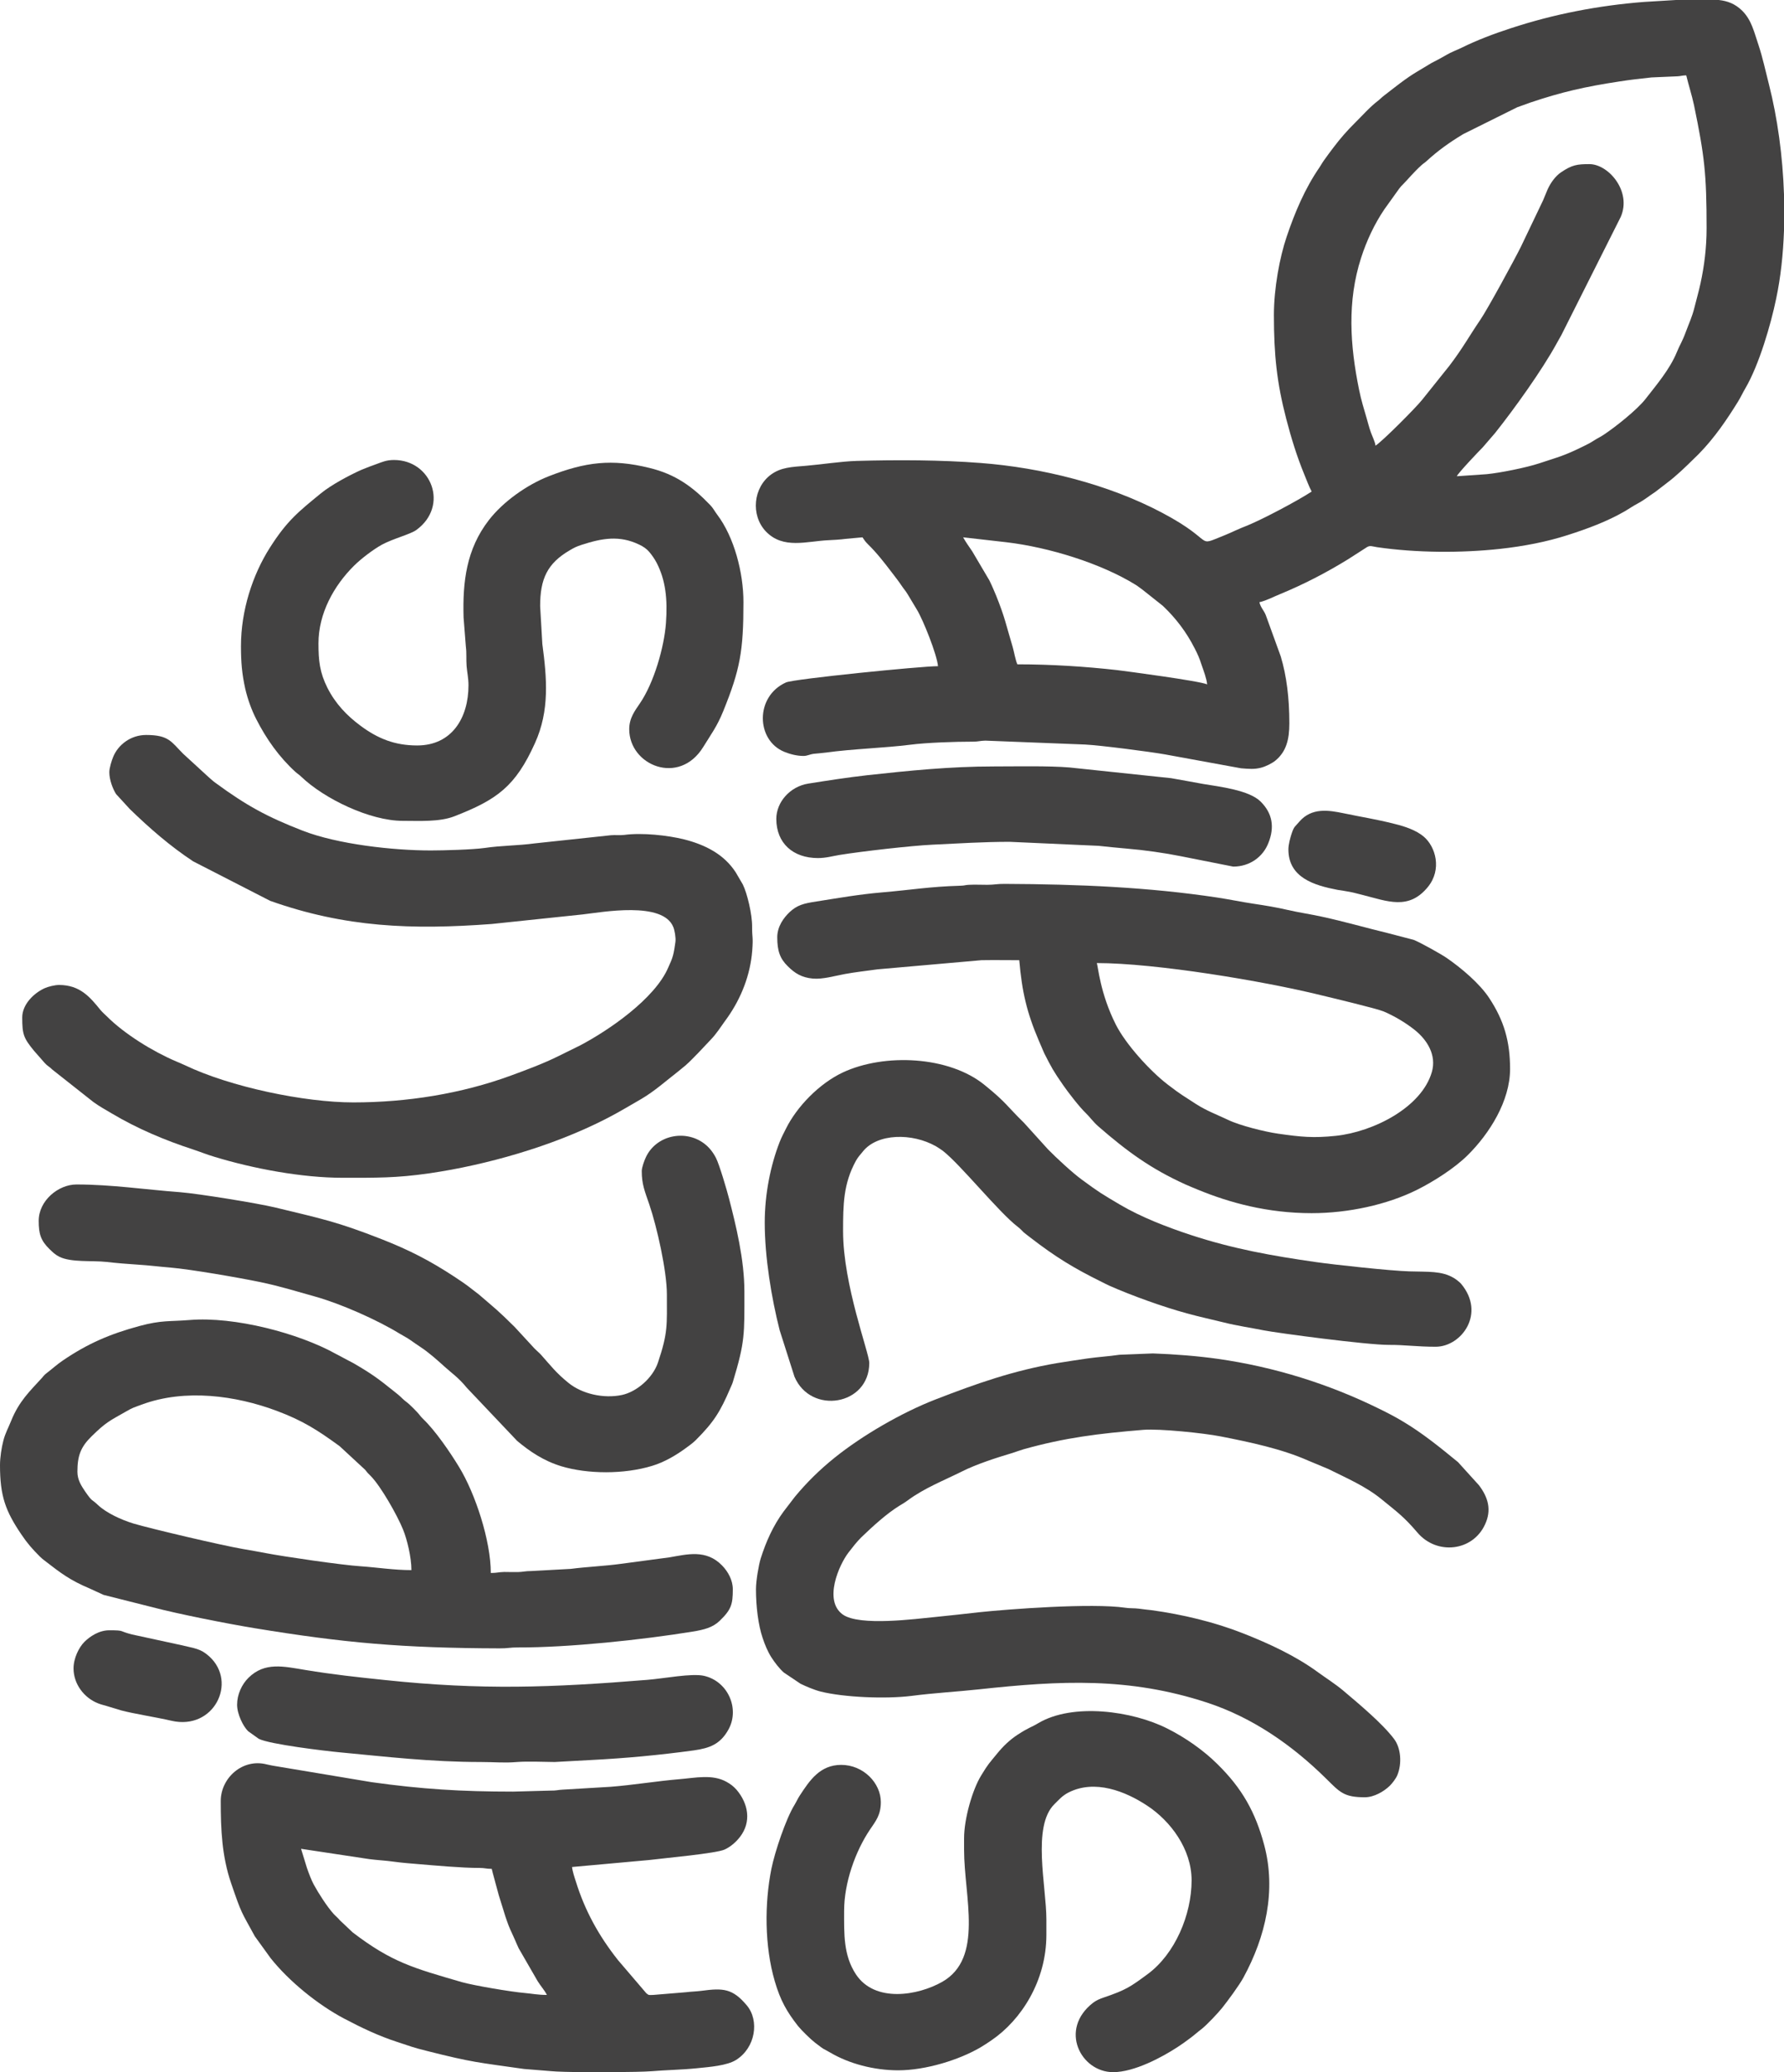
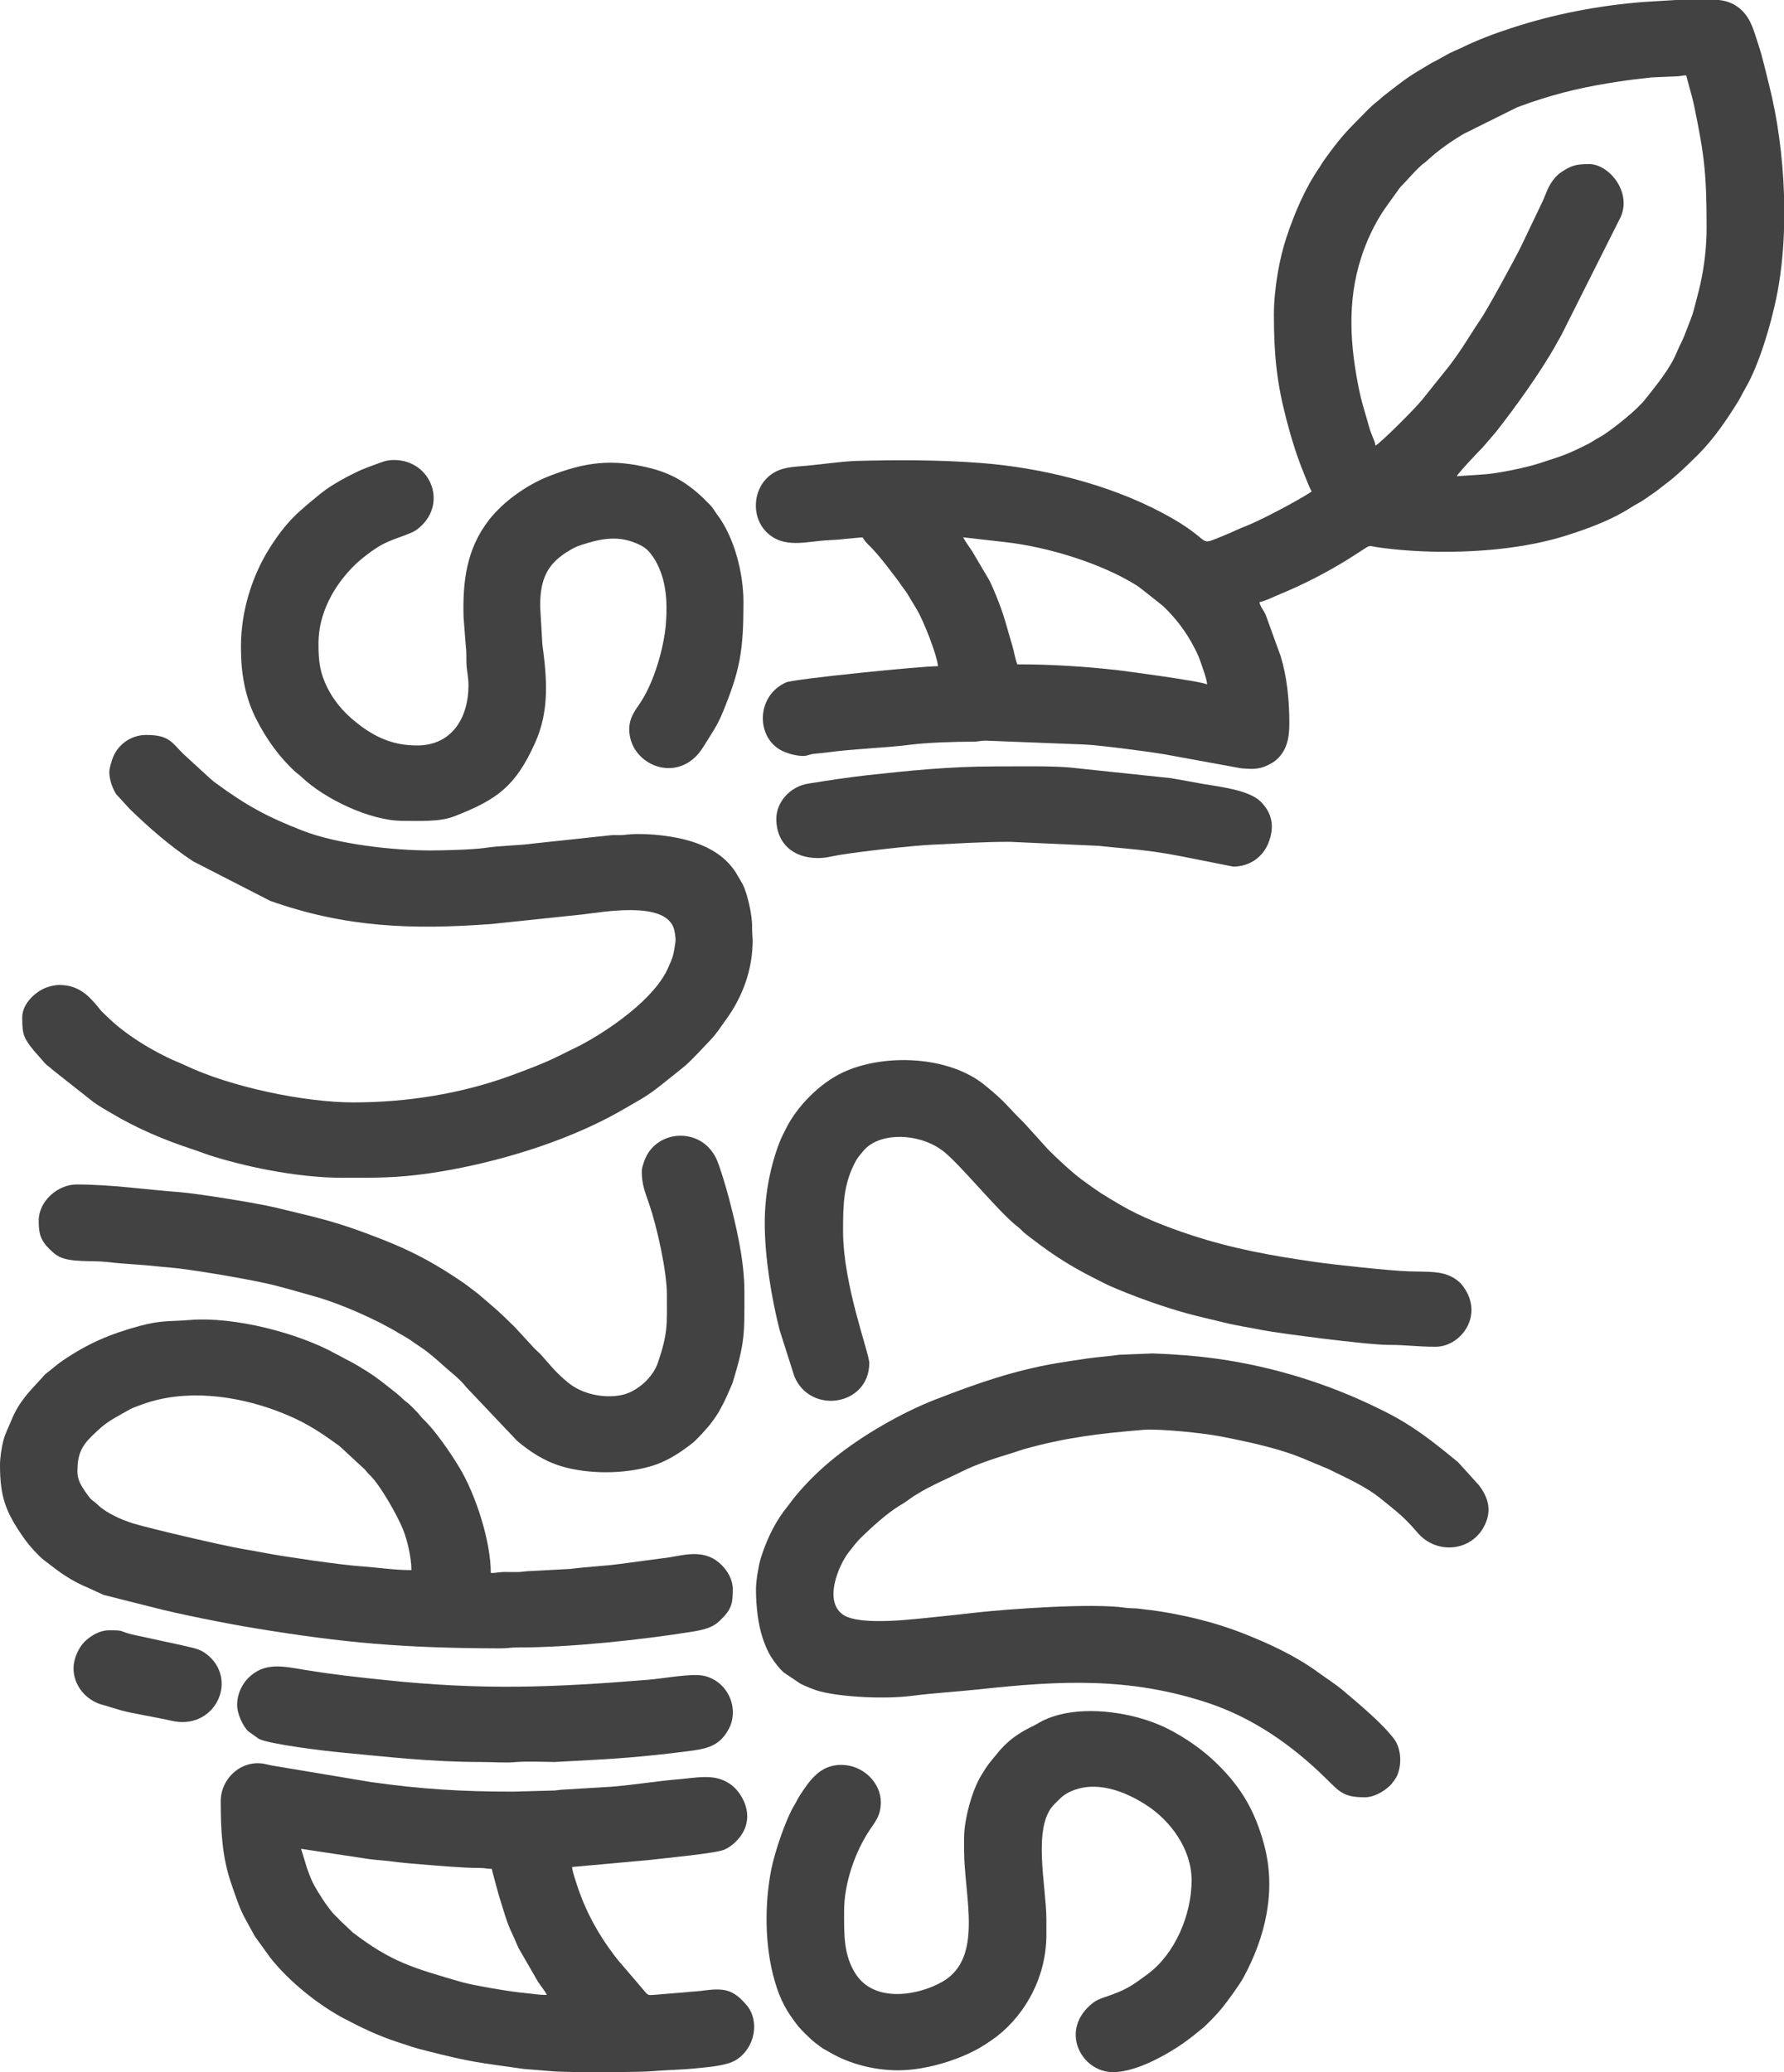
<svg xmlns="http://www.w3.org/2000/svg" width="248" height="288" viewBox="0 0 248 288" fill="none">
  <path fill-rule="evenodd" clip-rule="evenodd" d="M133.89 74.68L139.922 75.366C145.81 76.066 153.017 78.282 157.875 81.283C158.266 81.526 158.44 81.698 158.817 81.955L161.645 84.199C163.443 85.9 164.922 87.844 166.054 90.073C166.489 90.916 166.706 91.388 167.04 92.417C167.301 93.175 167.736 94.304 167.808 95.119C166.822 94.647 156.454 93.275 155.279 93.132C150.929 92.646 146.23 92.332 141.43 92.332C141.184 91.846 140.952 90.516 140.778 89.93C139.864 86.886 139.719 85.871 138.472 82.77C138.153 82.012 137.878 81.355 137.53 80.654L135.151 76.624C134.702 75.952 134.252 75.352 133.89 74.68ZM232.977 0L238.937 0C240.126 0.129 241.199 0.515 242.185 1.486C243.505 2.801 243.838 4.445 244.462 6.275C245.056 8.075 245.419 9.833 245.912 11.749C247.086 16.365 247.826 21.697 248 27.028V32.03C247.884 35.346 247.536 38.562 246.912 41.506C246.173 45.094 244.534 50.725 242.62 53.984C242.272 54.57 241.996 55.184 241.619 55.799C240.039 58.358 238.313 60.887 236.196 63.046C235.949 63.303 235.775 63.46 235.529 63.703C234.296 64.918 233.093 66.09 231.73 67.119L230.134 68.348C229.279 68.906 228.568 69.506 227.64 69.992C226.973 70.349 226.538 70.664 225.886 71.049C223.42 72.479 220.665 73.494 217.939 74.365C214.966 75.323 211.79 75.923 208.571 76.281C203.119 76.881 196.811 76.838 191.445 76.052C190.517 75.909 190.445 75.738 189.792 76.195L187.341 77.767C184.34 79.611 181.222 81.226 177.959 82.57C177.031 82.941 176.045 83.484 175.073 83.699C175.247 84.442 175.668 84.785 175.958 85.485L178.046 91.245C178.858 93.975 179.235 96.991 179.235 100.55C179.235 102.808 178.8 104.452 177.321 105.695C176.828 106.095 175.987 106.524 175.262 106.71C174.334 106.939 173.623 106.867 172.521 106.782L161.964 104.852C159.876 104.48 152.915 103.58 150.842 103.48L136.979 102.937C136.225 102.951 136.051 103.08 135.238 103.08C132.715 103.08 128.887 103.208 126.523 103.508C123.043 103.952 118.388 104.095 114.835 104.595C114.299 104.666 113.574 104.723 113.139 104.766C112.486 104.852 112.24 105.066 111.688 105.066C110.76 105.066 109.803 104.809 109.035 104.495C105.09 102.894 104.931 96.791 109.267 94.847C110.354 94.361 128.031 92.589 130.395 92.589C130.25 90.974 128.336 86.171 127.466 84.742L126.161 82.57C125.9 82.126 125.668 81.898 125.392 81.483C125.117 81.083 124.957 80.854 124.667 80.469C124.377 80.083 124.189 79.84 123.913 79.482C122.912 78.167 121.854 76.809 120.665 75.652C120.259 75.237 120.201 75.137 119.896 74.68L117.547 74.894C116.851 74.994 115.85 75.052 115.183 75.08C112.181 75.209 108.875 76.381 106.468 73.865C104.322 71.607 104.699 67.719 107.237 65.918C108.6 64.961 109.977 64.904 112.094 64.732C114.299 64.546 116.851 64.132 119.084 64.06C124.711 63.903 130.743 63.917 136.297 64.346C144.78 64.989 154.061 67.29 161.573 71.278C169.229 75.337 166.01 76.081 170.201 74.408C170.679 74.208 171.259 73.965 171.796 73.708C172.391 73.436 172.768 73.293 173.406 73.036C175.595 72.136 180.352 69.62 182.338 68.32C181.961 67.619 181.628 66.69 181.294 65.89C180.279 63.417 179.496 60.873 178.815 58.258C177.495 53.198 177.089 49.325 177.089 43.779C177.089 40.063 177.901 35.732 178.858 32.916C180.004 29.515 181.396 26.213 183.441 23.24C183.673 22.897 183.832 22.583 184.064 22.268C184.514 21.625 184.963 21.039 185.427 20.424C186.326 19.238 187.283 18.138 188.356 17.08C189.401 16.051 190.416 14.879 191.561 14.007C191.924 13.721 192.083 13.521 192.431 13.264C193.896 12.135 195.419 10.891 197.014 9.948L199.015 8.747C199.754 8.376 200.363 8.047 201.103 7.618C201.741 7.232 202.524 6.961 203.191 6.632C205.366 5.56 207.643 4.702 210.007 3.931C216.01 1.958 222.173 0.772 228.496 0.272L232.977 0ZM191.213 61.945C191.17 61.431 190.735 60.573 190.561 60.073C190.329 59.415 190.184 58.829 189.981 58.129C189.604 56.814 189.227 55.656 188.922 54.127C187.675 48.01 187.254 41.892 189.212 35.832C189.966 33.488 191.068 31.115 192.46 29.072L194.519 26.199C194.781 25.87 194.795 25.856 195.085 25.57C195.738 24.912 196.492 23.969 197.579 22.983C197.884 22.697 198.014 22.668 198.319 22.383C199.957 20.882 201.48 19.81 203.409 18.638L210.92 14.907C211.587 14.664 212.138 14.464 212.791 14.236C217.083 12.792 220.346 12.049 225.045 11.334C226.582 11.091 228.09 10.92 229.583 10.762L233.209 10.605C233.716 10.577 233.861 10.477 234.412 10.477C234.746 11.863 235.181 13.192 235.485 14.593C236.95 21.668 237.24 24.183 237.24 31.701C237.24 34.489 236.907 37.004 236.399 39.362C236.152 40.506 235.833 41.592 235.543 42.764C235.239 44.008 234.804 44.908 234.398 46.008C233.789 47.666 233.571 47.781 233.093 48.967C232.121 51.325 230.294 53.469 228.757 55.442C227.611 56.928 224.537 59.372 222.927 60.43C222.42 60.773 222.072 60.902 221.579 61.23C221.042 61.573 220.781 61.702 220.201 61.988C217.359 63.389 216.793 63.46 213.908 64.418C212.167 64.989 208.586 65.718 206.671 65.904L202.524 66.19C202.611 65.833 205.642 62.645 206.12 62.174L207.846 60.173C210.572 56.742 214.386 51.411 216.387 47.752C216.619 47.338 216.822 46.995 217.054 46.566L225.306 30.143C226.857 26.57 223.58 22.811 220.955 22.811C219.244 22.811 218.534 22.911 216.996 23.955C216.213 24.484 215.532 25.441 215.126 26.356C214.894 26.899 214.72 27.356 214.502 27.857L211.442 34.26C210.616 35.946 206.744 43.064 205.772 44.465C204.221 46.737 203.365 48.367 201.48 50.84L197.681 55.585C196.84 56.642 192.272 61.245 191.213 61.945Z" fill="#434242" />
  <path fill-rule="evenodd" clip-rule="evenodd" d="M105.09 220.881C105.09 223.296 105.409 225.869 106.018 227.656C106.323 228.585 106.729 229.557 107.222 230.329C107.657 231.015 108.353 231.929 108.962 232.458L111.282 234.016C112.051 234.388 113.139 234.859 114.081 235.102C117.286 235.903 123.101 236.16 126.726 235.703C129.786 235.302 133.121 235.117 136.152 234.788C147.39 233.573 156.947 233.073 167.823 236.646C174.16 238.733 179.641 242.563 184.325 247.18C186.254 249.081 186.79 249.795 189.734 249.795C190.996 249.795 192.388 248.995 193.214 248.18C193.577 247.809 194.041 247.223 194.258 246.694C194.897 245.136 194.766 242.978 193.794 241.691C192.185 239.547 188.908 236.817 186.732 234.974C185.645 234.059 184.412 233.287 183.252 232.444C180.12 230.143 176.407 228.428 172.768 226.998C168.823 225.44 164.371 224.383 160.123 223.797C159.543 223.725 158.962 223.682 158.324 223.582C157.686 223.497 157.077 223.554 156.439 223.454C151.799 222.768 140.082 223.654 136.065 224.083C134.122 224.297 132.077 224.54 130.004 224.74C127.422 224.983 119.461 226.069 117.141 224.383C114.458 222.439 116.633 217.494 117.953 215.778C118.504 215.064 119.099 214.292 119.722 213.677C121.216 212.234 123.246 210.376 124.986 209.304C125.479 209.004 125.74 208.861 126.204 208.518C128.481 206.831 131.193 205.773 133.716 204.516C135.76 203.487 138.53 202.6 140.778 201.929C141.314 201.757 141.706 201.6 142.286 201.428C148.101 199.799 152.727 199.242 158.933 198.727C161.196 198.541 167.388 199.185 169.693 199.642C173.71 200.428 178.191 201.371 181.889 203.015L184.63 204.158C187.182 205.43 189.836 206.56 192.054 208.375C194.316 210.219 195.172 210.819 197.043 213.006C199.725 216.164 204.714 215.636 206.439 211.877C207.382 209.861 206.875 208.118 205.598 206.431L202.684 203.215C200.204 201.186 197.739 199.17 194.984 197.541C193.939 196.912 192.866 196.355 191.75 195.811C184.746 192.353 177.147 189.98 169.316 188.865C166.503 188.465 163.211 188.208 160.268 188.108L155.613 188.293C154.076 188.522 152.669 188.594 151.161 188.808C149.812 189.008 148.348 189.222 146.955 189.451C140.894 190.48 135.659 192.324 130.033 194.511C125.363 196.326 119.896 199.485 116.024 202.6C113.965 204.258 112.167 206.016 110.499 208.032L108.933 210.076C107.483 212.048 106.497 214.235 105.743 216.622C105.467 217.522 105.09 219.695 105.09 220.881Z" fill="#434242" />
  <path fill-rule="evenodd" clip-rule="evenodd" d="M15.197 107.325C15.197 108.411 15.705 109.697 16.14 110.369L18.054 112.456C20.795 115.114 23.666 117.615 26.856 119.717L37.558 125.205C47.999 128.907 57.251 129.25 68.359 128.421L81.004 127.092C83.672 126.791 92.17 125.205 93.605 128.864C93.779 129.293 93.968 130.322 93.895 130.894C93.808 131.508 93.707 132.266 93.547 132.823C93.373 133.466 93.156 133.852 92.909 134.438C91.053 138.826 84.557 143.242 80.641 145.301L77.596 146.801C75.522 147.83 73.202 148.688 71.027 149.488C64.124 152.018 56.569 153.219 49.116 153.219C42.329 153.219 32.019 151.075 25.696 148.045C25.319 147.859 24.87 147.688 24.478 147.516C21.288 146.158 17.314 143.728 14.835 141.241C14.516 140.927 14.255 140.713 13.965 140.37C12.515 138.583 11.122 136.896 8.208 136.896C7.599 136.896 6.671 137.139 6.221 137.34C4.727 138.011 3.089 139.584 3.089 141.413C3.089 143.786 3.292 144.286 4.727 146.044L6.221 147.745C6.555 148.131 6.903 148.274 7.294 148.674L12.979 153.162C13.82 153.776 14.617 154.205 15.531 154.748C19.084 156.864 22.912 158.479 26.856 159.765C27.929 160.122 28.785 160.48 29.858 160.794C35.209 162.423 41.952 163.695 47.636 163.695C52.335 163.695 55.018 163.738 59.644 163.081C60.804 162.909 61.645 162.766 62.761 162.566C70.809 161.066 79.771 158.221 86.848 154.076L89.139 152.747C91.01 151.647 92.576 150.232 94.272 148.917L95.302 148.073C95.926 147.53 96.52 146.887 97.115 146.287L98.869 144.429C99.58 143.686 100.174 142.757 100.769 141.928C100.9 141.727 101.016 141.613 101.161 141.384C103.06 138.669 104.307 135.481 104.568 132.137C104.728 130.05 104.539 130.436 104.554 128.807C104.568 127.049 103.858 124.133 103.263 122.932L102.277 121.246C100.668 118.759 98.086 117.415 95.085 116.658C92.822 116.1 89.27 115.7 86.761 116.043C86.137 116.115 85.528 116.029 84.919 116.086L74.362 117.215C71.926 117.544 69.78 117.501 67.344 117.858C65.72 118.087 61.703 118.201 59.876 118.201C54.626 118.201 46.955 117.344 42.083 115.457C37.094 113.513 34.266 111.97 29.959 108.811C29.524 108.497 29.409 108.354 29.017 108.025L25.464 104.766C23.811 103.123 23.506 102.151 20.316 102.151C18.184 102.151 16.43 103.494 15.734 105.195C15.545 105.652 15.197 106.71 15.197 107.325Z" fill="#434242" />
  <path fill-rule="evenodd" clip-rule="evenodd" d="M10.76 204.559C10.76 202.343 11.209 201.114 12.747 199.613C14.733 197.669 15.197 197.498 17.488 196.197C18.533 195.597 18.533 195.654 19.722 195.211C25.754 192.981 32.802 193.968 38.457 196.083C42.126 197.455 44.171 198.784 47.216 201L50.754 204.273C51.073 204.673 51.131 204.759 51.508 205.116C52.929 206.531 55.25 210.647 56.033 212.591C56.584 213.949 57.193 216.422 57.193 218.223C54.771 218.223 52.451 217.851 50.189 217.694C47.477 217.522 39.327 216.322 36.964 215.864C35.847 215.664 34.934 215.478 33.788 215.293C30.917 214.807 20.954 212.463 18.547 211.748C16.792 211.205 14.791 210.276 13.617 209.175C12.66 208.26 12.906 208.846 11.804 207.246C11.325 206.531 10.76 205.688 10.76 204.559ZM0 203.63C0 207.932 0.754 210.004 2.987 213.292C3.799 214.506 4.524 215.321 5.539 216.336C5.859 216.636 5.902 216.679 6.265 216.95C8.396 218.594 9.701 219.623 12.471 220.781L14.4 221.667L21.259 223.397C24.725 224.311 31.569 225.669 35.412 226.298C47.883 228.342 55.859 229.056 69.432 229.099C70.505 229.114 71.013 228.956 71.984 228.971C79.032 228.999 89.371 227.899 96.274 226.77C97.883 226.512 99.072 226.198 100.015 225.297C101.654 223.725 101.871 222.996 101.871 220.881C101.871 219.623 101.204 218.423 100.378 217.579C98.159 215.292 95.505 216.036 93.054 216.45L86.311 217.351C84.151 217.651 81.381 217.779 79.351 218.051L73.869 218.351C72.999 218.351 72.709 218.48 71.999 218.494C71.375 218.508 70.722 218.48 70.099 218.48C69.33 218.494 69.084 218.623 68.228 218.623C68.228 214.149 66.082 207.589 63.805 203.873C62.573 201.843 60.543 198.87 58.831 197.226C58.425 196.84 58.324 196.612 57.961 196.24C57.628 195.883 57.309 195.568 56.961 195.24C56.569 194.868 56.337 194.768 55.946 194.382C55.511 193.953 55.337 193.825 54.873 193.453C52.538 191.581 51.711 190.966 49.188 189.494L46.65 188.15C41.502 185.292 32.584 182.948 26.363 183.462C23.564 183.691 22.477 183.462 19.403 184.291C15.284 185.406 12.181 186.735 8.686 189.122C7.889 189.666 7.294 190.223 6.511 190.823C6.265 191.009 6.221 191.052 6.033 191.266C5.917 191.395 5.946 191.381 5.844 191.495C4.147 193.353 2.654 194.739 1.552 197.469C1.16 198.456 0.74 199.156 0.464 200.242C0.218 201.157 0 202.586 0 203.63Z" fill="#434242" />
-   <path fill-rule="evenodd" clip-rule="evenodd" d="M152.466 133.852C160.616 133.852 175.595 136.339 183.6 138.311C184.963 138.64 191.373 140.17 192.33 140.57C193.838 141.213 195.375 142.128 196.622 143.114C198.406 144.529 199.725 146.644 199.044 149.002C197.623 153.919 190.923 157.307 185.703 157.864C182.57 158.193 180.859 158.021 177.669 157.564C175.856 157.307 172.347 156.435 170.723 155.649C169.273 154.963 167.678 154.362 166.242 153.433C164.4 152.218 164.313 152.261 162.283 150.703C159.876 148.845 156.512 145.172 155.105 142.385C152.901 137.997 152.654 134.267 152.466 133.852ZM108.049 130.265C108.049 132.166 108.426 133.223 109.499 134.281C110.499 135.281 111.442 135.867 113.008 136.01C114.371 136.125 115.966 135.653 117.416 135.381C118.983 135.096 120.346 134.953 121.984 134.724L136.442 133.452C138.182 133.423 139.951 133.452 141.691 133.452C142.069 137.84 142.736 140.727 144.432 144.686L145.157 146.373C146.187 148.402 146.404 148.817 147.782 150.803C148.493 151.832 150.059 153.862 150.943 154.705C151.48 155.22 151.987 155.949 152.698 156.563C156.657 160.008 159.963 162.438 164.835 164.639C165.415 164.896 165.88 165.082 166.532 165.353C170.911 167.154 176.19 168.612 182.338 168.612C187.428 168.612 192.808 167.44 196.956 165.382C199.276 164.224 202.205 162.366 204.032 160.551C207.049 157.564 209.92 153.033 209.92 148.574C209.92 144.729 209.079 141.842 207.02 138.712C205.671 136.668 203.119 134.524 201.103 133.137C200.334 132.609 197.434 130.979 196.506 130.622L192.997 129.707C189.981 128.978 186.979 128.106 183.76 127.406C182.135 127.049 180.671 126.849 179.047 126.477C177.379 126.091 175.958 125.862 174.16 125.591C172.623 125.362 170.926 125.005 169.229 124.748C159.688 123.304 149.914 122.89 139.676 122.847C138.646 122.832 138.211 122.975 137.254 122.975C136.442 122.975 135.499 122.932 134.702 122.975C134.107 123.004 134.136 123.09 133.498 123.104C129.104 123.233 126.668 123.69 122.579 124.033C119.403 124.305 116.517 124.819 113.501 125.291C111.717 125.562 110.818 125.791 109.76 126.777C108.948 127.549 108.049 128.764 108.049 130.265Z" fill="#434242" />
  <path fill-rule="evenodd" clip-rule="evenodd" d="M41.85 256.956L51.305 258.385C52.494 258.543 53.495 258.571 54.713 258.743C55.757 258.886 57.048 259 58.005 259.071C60.557 259.286 64.153 259.615 66.619 259.615C67.431 259.615 67.59 259.743 68.359 259.743C68.547 260.572 68.808 261.387 68.997 262.159C69.229 263.045 69.446 263.817 69.722 264.646C69.968 265.375 70.171 266.161 70.462 266.961C70.737 267.776 71.056 268.462 71.404 269.205C71.578 269.577 71.709 269.905 71.854 270.234C71.926 270.391 72.013 270.606 72.1 270.777L74.739 275.351C75.174 276.051 75.653 276.551 76.03 277.266C74.739 277.266 74.029 277.095 72.927 276.995C71.041 276.837 65.908 275.965 64.226 275.494C57.483 273.536 54.467 272.735 49.029 268.576L47.245 266.89C46.969 266.547 46.694 266.346 46.389 266.018C45.461 264.989 44.301 263.173 43.634 261.958C43.286 261.33 42.895 260.272 42.663 259.6L41.85 256.956ZM85.021 288H81.569C79.351 287.986 77.393 287.943 76.581 287.857L72.854 287.557C66.445 286.642 65.749 286.671 59.368 285.056C57.193 284.513 57.251 284.455 55.25 283.812C52.639 282.969 50.218 281.811 47.811 280.539C44.171 278.61 40.168 275.365 37.616 272.149L35.426 269.119C33.469 265.532 33.628 266.103 32.135 261.758C30.844 257.999 30.685 254.255 30.685 250.324C30.685 247.108 33.715 244.364 37.065 245.222C37.384 245.307 37.689 245.35 37.95 245.407L51.653 247.694C58.599 248.666 64.124 249.009 71.317 249.009L76.567 248.866C77.35 248.881 77.553 248.766 78.176 248.738L84.905 248.337C88.008 248.094 91.372 247.537 94.461 247.28C96.694 247.094 99.029 246.565 100.972 247.637C101.552 247.952 101.973 248.28 102.393 248.752C104.032 250.682 104.481 253.211 102.872 255.298C102.335 255.998 101.581 256.67 100.74 257.056C99.58 257.599 92.431 258.242 90.256 258.514L79.525 259.486C79.568 260.043 79.887 261.001 80.047 261.487C81.308 265.56 83.237 269.048 85.905 272.421L89.85 277.037C90.227 277.338 90.169 277.28 90.821 277.266L95.302 276.895C96.129 276.794 96.723 276.794 97.521 276.694C100.523 276.294 101.842 276.351 103.843 278.753C105.569 280.839 105.047 284.598 102.306 286.313C101.016 287.1 98.695 287.271 96.868 287.457C94.78 287.671 92.605 287.7 90.56 287.871C89.647 287.943 87.442 287.986 85.021 288Z" fill="#434242" />
  <path fill-rule="evenodd" clip-rule="evenodd" d="M33.498 89.802C33.498 92.017 33.628 93.618 34.092 95.719C34.44 97.22 34.992 98.72 35.615 99.935C37.007 102.68 38.791 105.209 41.068 107.282C41.401 107.582 41.546 107.625 41.88 107.954C45.084 111.026 51.436 114.085 55.975 114.085C58.28 114.085 61.094 114.257 63.153 113.456C69.142 111.127 71.665 109.268 74.362 103.294C76.436 98.735 76.015 94.218 75.392 89.501L75.087 84.242C75.087 80.483 76.059 78.31 79.206 76.481C79.844 76.109 80.076 75.981 80.859 75.723C83.687 74.808 86.108 74.365 88.864 75.695C89.429 75.966 89.879 76.266 90.256 76.71C90.647 77.181 90.981 77.653 91.285 78.225C92.518 80.626 92.822 83.227 92.576 86.614C92.329 89.93 90.923 94.876 88.951 97.763C88.298 98.735 87.471 99.764 87.471 101.35C87.471 106.381 94.418 109.268 97.767 103.809C98.855 102.036 99.667 100.993 100.537 98.849C102.886 93.06 103.35 90.473 103.35 83.699C103.35 79.611 102.074 74.666 99.696 71.521C99.348 71.064 99.13 70.606 98.739 70.206C96.23 67.591 93.866 65.904 90.27 65.032C85.05 63.746 81.381 64.203 76.291 66.19C73.26 67.376 69.939 69.72 67.953 72.293C64.835 76.324 64.298 80.854 64.444 85.828L64.763 89.902C64.879 90.731 64.791 91.645 64.864 92.589C64.936 93.461 65.125 94.247 65.125 95.247C65.125 99.764 62.819 103.609 57.99 103.609C54.902 103.609 52.538 102.665 50.131 100.879C48.217 99.464 46.636 97.806 45.519 95.605C44.446 93.461 44.272 91.846 44.272 89.416C44.272 85.257 46.418 81.397 49.217 78.625C50.232 77.624 51.885 76.366 53.103 75.695C54.626 74.866 57.048 74.265 57.889 73.651C62.442 70.321 60.006 63.932 54.771 63.932C53.727 63.932 53.147 64.203 52.364 64.489C51.682 64.732 50.943 65.004 50.232 65.304C48.507 66.076 46.041 67.405 44.635 68.548C41.488 71.121 39.893 72.379 37.515 76.124C35.108 79.897 33.498 84.856 33.498 89.802Z" fill="#434242" />
  <path fill-rule="evenodd" clip-rule="evenodd" d="M134.02 255.498V257.099C134.02 263.616 136.79 272.149 130.975 275.451C127.596 277.366 121.636 278.381 118.997 274.422C117.228 271.749 117.344 268.776 117.344 265.589C117.344 261.644 118.925 257.27 120.94 254.283C121.767 253.068 122.448 252.239 122.448 250.467C122.448 247.823 120.027 245.293 116.938 245.293C113.98 245.293 112.544 247.466 111.181 249.552C110.891 249.995 110.731 250.381 110.456 250.839C109.238 252.797 107.701 257.428 107.237 259.729C106.265 264.56 106.28 270.491 107.701 275.351C108.484 278.052 109.397 279.624 110.934 281.583C111.413 282.183 112.718 283.455 113.298 283.898C114.922 285.127 113.98 284.441 115.401 285.27C118.011 286.814 121.462 287.743 124.87 287.743C128.64 287.743 133.353 286.313 136.399 284.498C136.906 284.198 137.341 283.898 137.849 283.555C141.967 280.739 145.462 275.322 145.462 268.905V266.775C145.462 262.173 143.432 253.84 146.578 250.753C147.26 250.081 147.666 249.581 148.551 249.124C152.205 247.28 156.439 248.952 159.485 250.967C162.66 253.054 165.648 256.942 165.648 261.344C165.648 266.118 163.342 271.592 159.514 274.393C157.15 276.137 156.512 276.58 153.481 277.609C152.901 277.795 152.393 278.024 151.958 278.352C147.158 282.068 150.247 288 154.743 288C157.672 288 161.544 285.928 163.719 284.498C164.299 284.127 164.821 283.741 165.358 283.341C165.952 282.912 166.445 282.454 166.996 282.04C167.692 281.511 169.287 279.825 169.896 279.067C170.636 278.138 172.289 275.908 172.869 274.822C175.929 269.191 177.437 262.773 175.74 256.427C174.522 251.868 172.666 248.552 169.244 245.193C167.272 243.235 164.763 241.491 162.283 240.248C157.44 237.789 149.145 236.632 144.316 239.505C143.272 240.133 143.127 240.019 141.474 241.091C140.343 241.834 139.444 242.706 138.617 243.721C137.501 245.093 137.428 245.064 136.37 246.808C135.18 248.766 134.02 252.768 134.02 255.498Z" fill="#434242" />
  <path fill-rule="evenodd" clip-rule="evenodd" d="M106.309 169.941C106.309 174.715 107.237 180.375 108.382 184.877L110.441 191.338C112.704 196.669 120.839 195.354 120.839 189.437C120.839 188.022 117.199 178.603 117.199 171.128C117.199 167.397 117.242 164.51 118.983 161.337C119.302 160.765 119.548 160.551 119.954 160.037C121.97 157.507 126.799 157.435 130.12 159.322C130.381 159.479 130.83 159.765 131.091 159.965C133.571 161.909 138.849 168.498 141.503 170.527C141.88 170.813 142.011 170.999 142.33 171.299C142.62 171.542 142.924 171.757 143.229 172C146.767 174.73 149.261 176.245 153.133 178.16C153.481 178.331 153.858 178.531 154.206 178.689C157.266 180.046 161.747 181.662 164.98 182.533C166.677 183.005 168.345 183.362 170.143 183.805C171.941 184.263 173.87 184.534 175.639 184.892C177.51 185.263 190.053 186.936 193.098 186.921C195.259 186.907 196.999 187.179 199.566 187.179C203.177 187.179 206.585 182.533 203.09 178.403C202.872 178.16 202.379 177.788 202.118 177.631C200.407 176.602 198.522 176.788 195.926 176.702C193.287 176.63 185.34 175.759 182.962 175.416C176.842 174.544 171.405 173.572 165.532 171.642C162.312 170.585 158.6 169.155 155.685 167.426C153.06 165.868 152.857 165.768 150.349 163.924C149.073 162.995 146.767 160.851 145.694 159.751L142.33 156.035C139.951 153.719 139.966 153.305 136.877 150.803C131.932 146.758 122.927 146.358 117.155 149.06C113.907 150.589 110.775 153.791 109.238 156.906C108.962 157.464 108.658 158.021 108.382 158.722C107.106 161.995 106.309 165.968 106.309 169.941Z" fill="#434242" />
  <path fill-rule="evenodd" clip-rule="evenodd" d="M89.212 162.766C89.212 164.596 89.632 165.568 90.27 167.426C91.314 170.485 92.706 176.659 92.706 179.889C92.706 184.177 92.88 185.178 91.459 189.394C90.734 191.524 88.516 193.439 86.456 193.882C83.933 194.411 80.931 193.753 79.017 192.195C77.277 190.78 76.624 189.88 75.247 188.336C74.942 187.993 74.638 187.765 74.304 187.422L71.549 184.434C69.127 182.033 68.924 181.947 66.575 179.918L65.444 179.046C64.69 178.446 63.979 177.988 63.167 177.445C59.745 175.201 56.903 173.743 53.089 172.243C46.781 169.77 44.751 169.398 38.211 167.812C35.76 167.226 27.567 165.897 25.015 165.696C20.229 165.339 15.516 164.625 10.629 164.625C8.092 164.625 5.38 166.883 5.38 169.67C5.38 171.456 5.641 172.4 6.888 173.615C7.338 174.043 7.657 174.372 8.251 174.672C9.904 175.487 12.79 175.173 14.777 175.387C16.111 175.544 17.866 175.687 19.243 175.773C20.664 175.859 22.23 176.059 23.68 176.173C26.523 176.416 33.208 177.574 36.166 178.188C39.037 178.789 40.98 179.418 43.808 180.204C47.303 181.176 52.422 183.434 55.54 185.349C56.105 185.692 56.54 185.892 57.048 186.25C57.541 186.593 57.932 186.878 58.483 187.236C59.556 187.936 60.833 189.065 61.79 189.937C62.761 190.823 63.762 191.481 64.879 192.867L71.897 200.271C73.666 201.743 75.551 203.029 78.031 203.787C81.671 204.887 86.746 204.93 90.662 203.73C92.344 203.229 94.011 202.243 95.389 201.228C95.911 200.842 96.245 200.614 96.723 200.156C99.275 197.598 100.131 196.183 101.523 192.939C101.683 192.538 101.741 192.495 101.871 192.095C103.597 186.407 103.481 185.421 103.481 179.489C103.481 175.044 102.277 170.184 101.349 166.597C101.059 165.453 100.015 161.895 99.536 160.951C99.116 160.122 98.55 159.422 97.854 158.907C95.186 156.935 91.213 157.807 89.792 160.823C89.589 161.251 89.212 162.238 89.212 162.766Z" fill="#434242" />
  <path fill-rule="evenodd" clip-rule="evenodd" d="M32.961 236.932C32.961 238.247 33.802 239.933 34.484 240.605L35.963 241.663C37.442 242.435 45.258 243.364 47.245 243.549C53.654 244.15 59.832 244.893 66.88 244.893C68.808 244.893 70.055 245.05 71.868 244.893C73.391 244.779 75.522 244.879 77.103 244.893L82.077 244.621C86.92 244.378 91.648 243.935 96.462 243.278C98.681 242.963 100.16 242.406 101.291 240.333C102.843 237.461 101.19 233.673 97.869 232.916C96.158 232.53 92.315 233.287 90.009 233.473C76.653 234.559 66.923 234.917 53.538 233.502C49.551 233.087 46.36 232.744 42.445 232.101C39.414 231.601 36.804 230.957 34.542 233.187C33.614 234.102 32.961 235.503 32.961 236.932Z" fill="#434242" />
  <path fill-rule="evenodd" clip-rule="evenodd" d="M107.918 113.814C107.918 117.187 110.238 119.259 113.704 119.259C114.835 119.259 115.705 118.988 116.764 118.816C119.78 118.33 126.625 117.544 129.583 117.401C133.179 117.23 136.718 117.001 140.357 117.001L152.712 117.558C153.96 117.687 155.279 117.83 156.628 117.944C159.064 118.144 161.877 118.545 164.154 119.002L171.434 120.445C173.725 120.445 175.566 119.102 176.32 117.172C177.205 114.971 176.9 113.042 175.233 111.398C173.652 109.826 169.577 109.34 167.228 108.954C165.691 108.682 164.226 108.397 162.791 108.154L148.681 106.667C145.839 106.424 141.053 106.524 138.197 106.524C132.005 106.524 126.233 107.125 120.592 107.739C117.793 108.054 115.053 108.482 112.356 108.911C109.832 109.311 107.918 111.47 107.918 113.814Z" fill="#434242" />
  <path fill-rule="evenodd" clip-rule="evenodd" d="M10.223 231.886C10.223 234.045 11.674 235.974 13.646 236.746C14.197 236.96 14.632 237.032 15.183 237.218C15.705 237.375 16.285 237.561 16.836 237.718C18.388 238.147 21.897 238.704 23.84 239.161C29.713 240.519 33.034 233.845 29.119 230.243C27.871 229.099 27.059 229.114 25.218 228.656L18.373 227.17C16.459 226.698 17.416 226.584 15.197 226.584C13.747 226.584 12.486 227.456 11.732 228.199C10.977 228.956 10.223 230.457 10.223 231.886Z" fill="#434242" />
-   <path fill-rule="evenodd" clip-rule="evenodd" d="M179.105 118.059C179.105 121.989 182.715 123.061 185.935 123.676C186.442 123.761 187.037 123.833 187.66 123.961C188.284 124.076 188.762 124.233 189.386 124.376C192.866 125.248 195.825 126.563 198.507 123.261C200.465 120.846 199.595 117.687 197.898 116.258C196.84 115.386 195.346 114.871 193.881 114.514C191.17 113.828 189.401 113.585 186.761 113.027C184.775 112.627 182.353 112.17 180.598 114.228C180.018 114.928 179.902 114.814 179.554 115.857C179.366 116.443 179.105 117.358 179.105 118.059Z" fill="#434242" />
</svg>